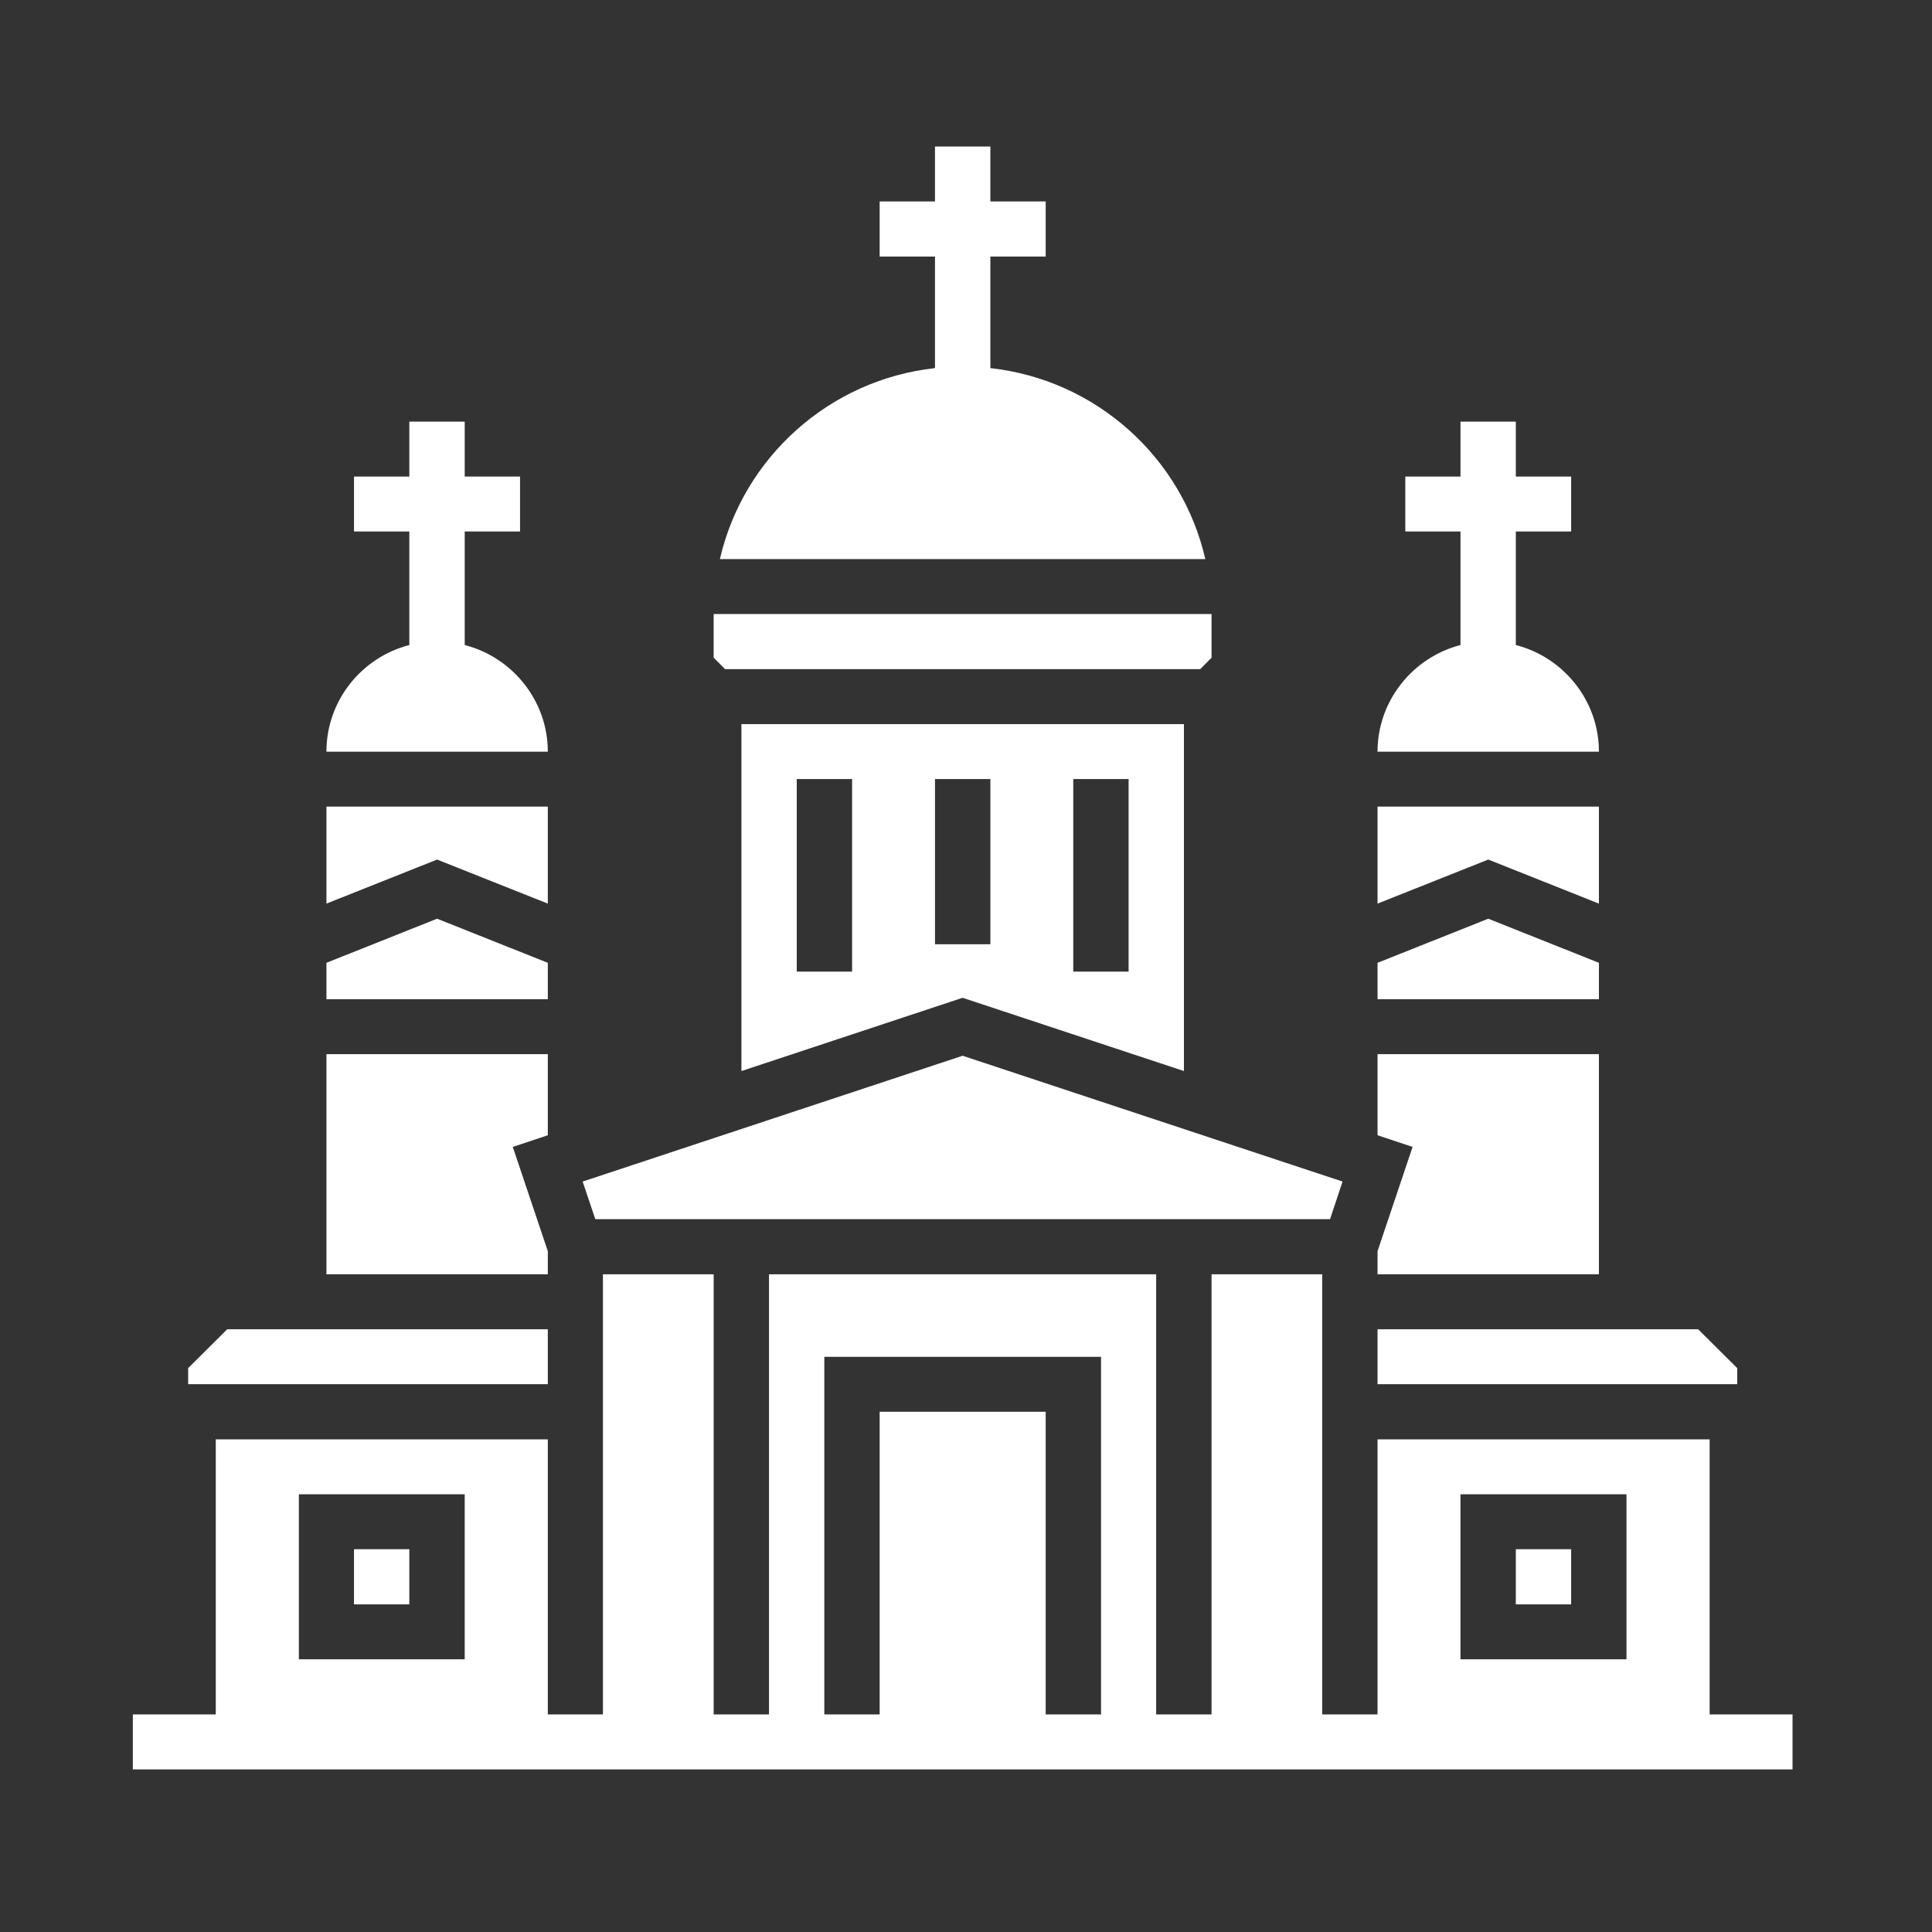
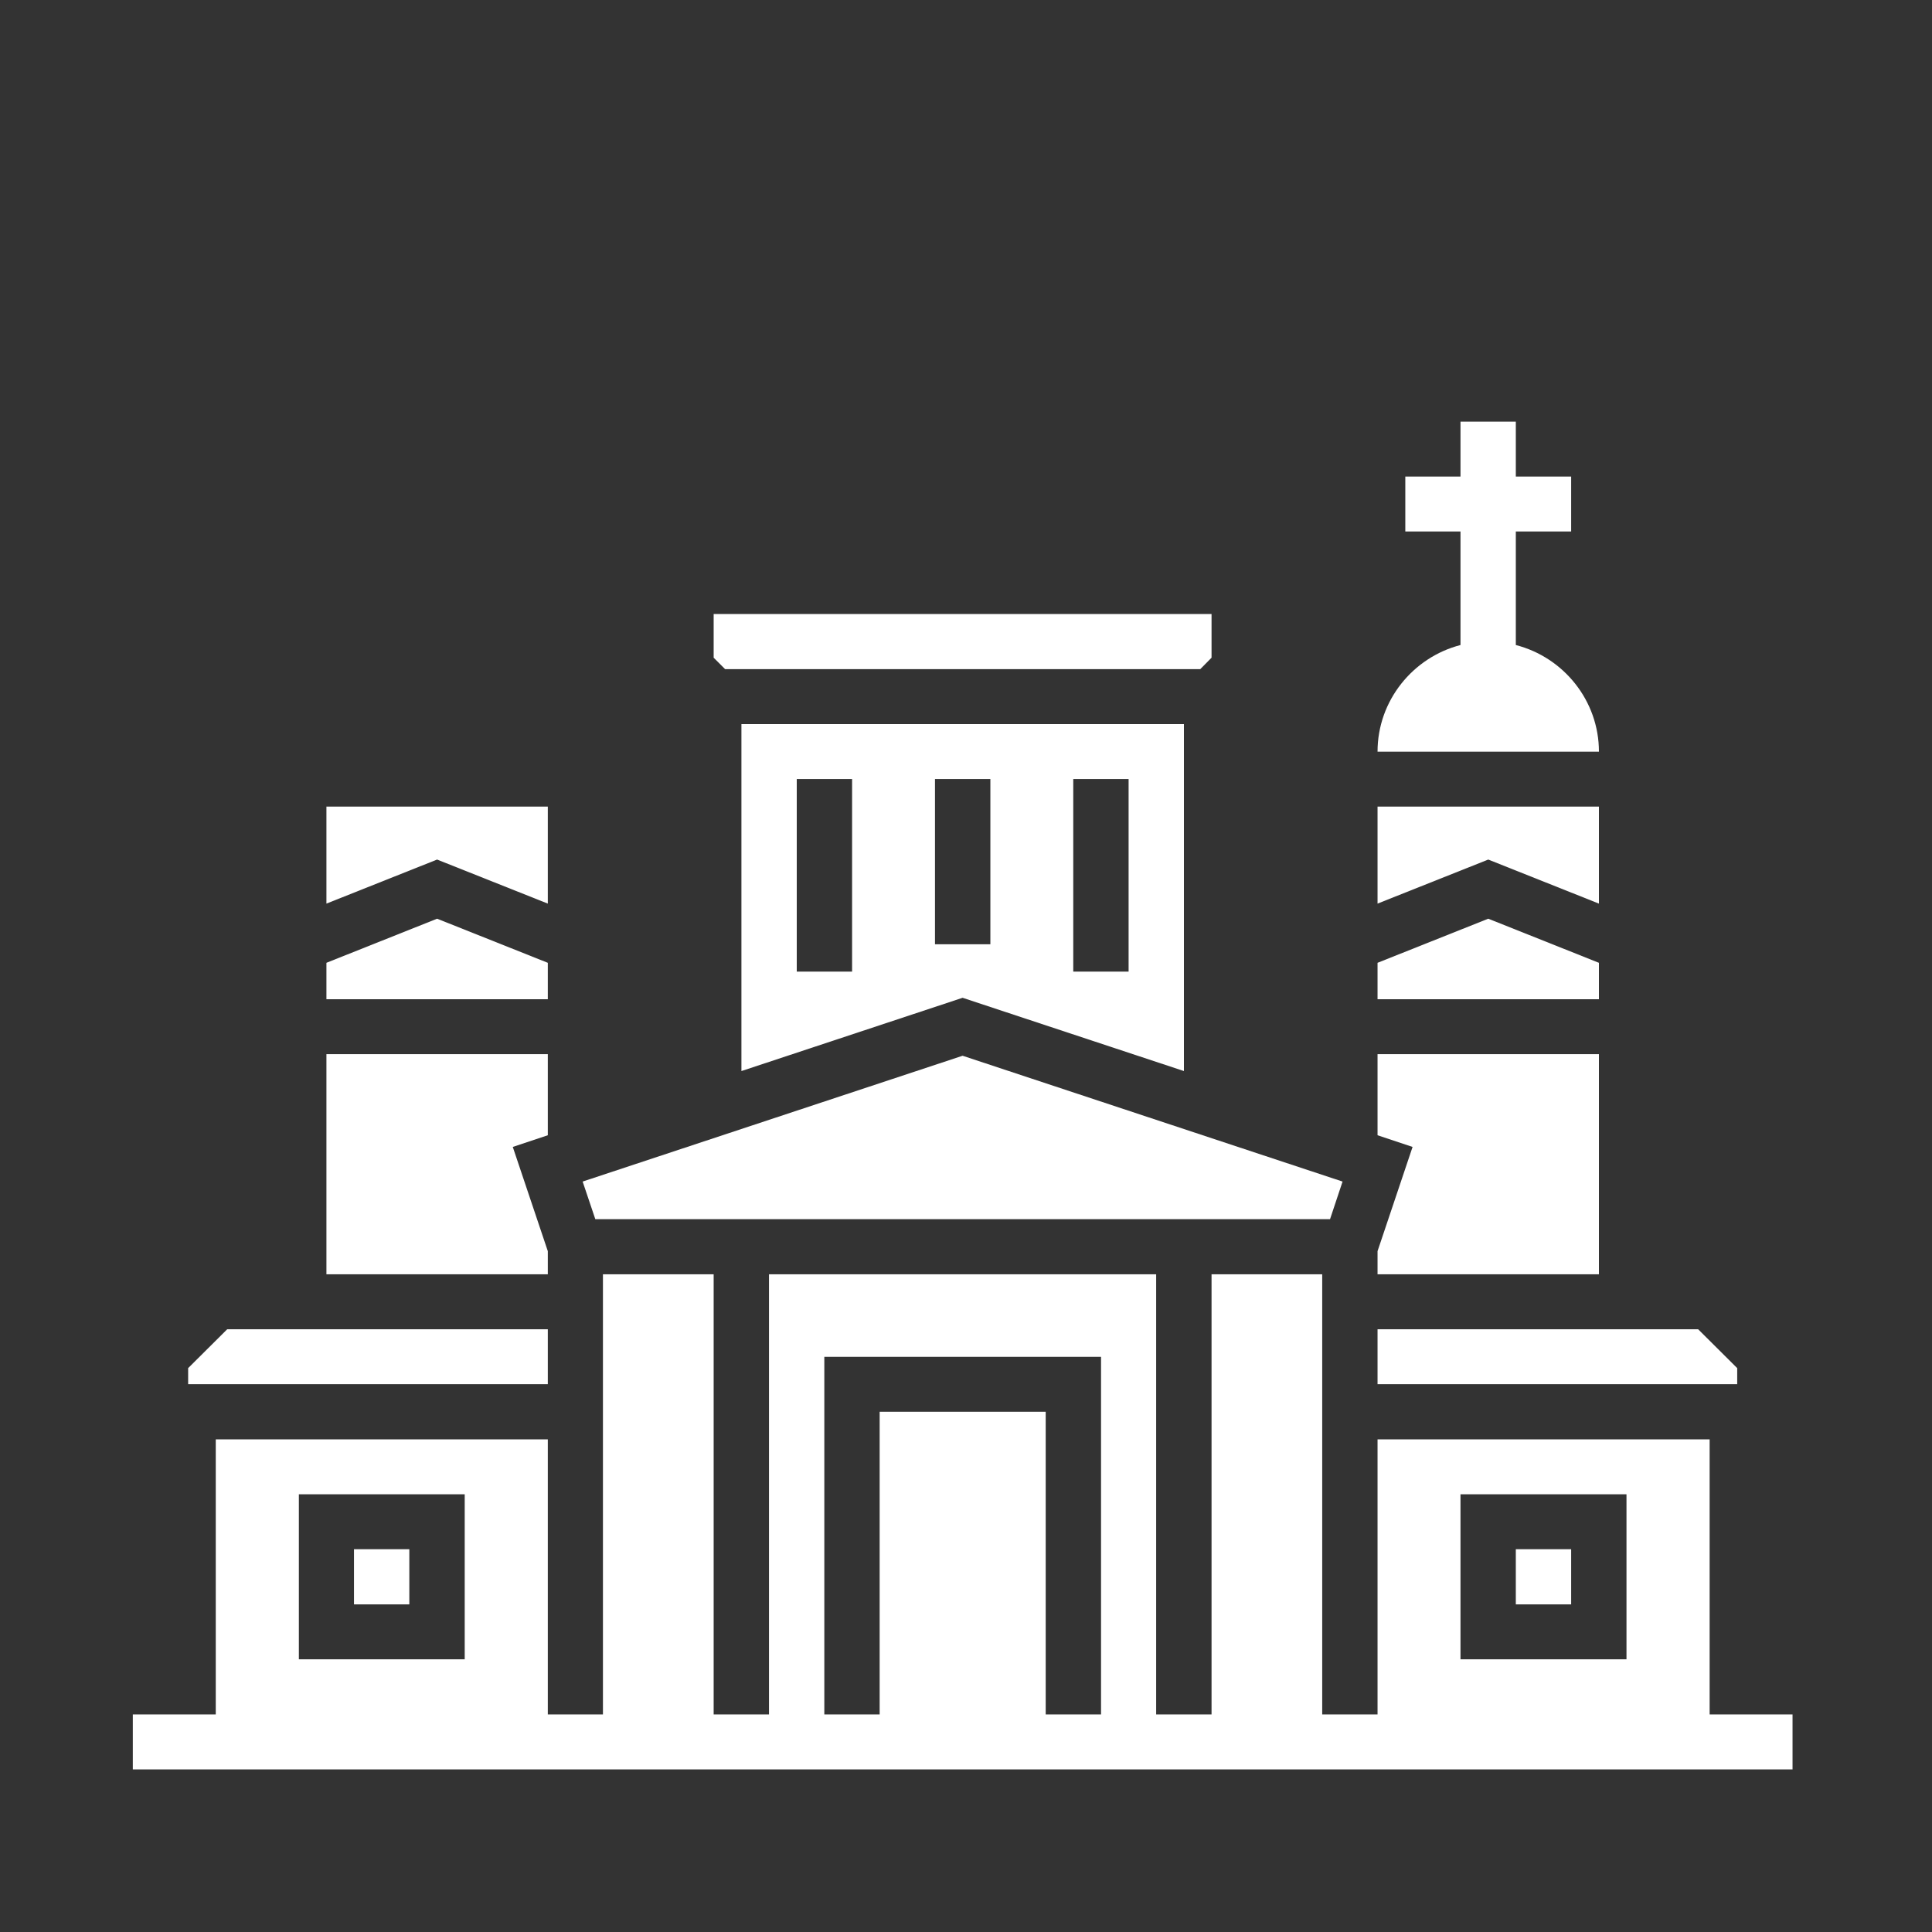
<svg xmlns="http://www.w3.org/2000/svg" width="37.5pt" height="37.5pt" viewBox="0 0 37.5 37.5" version="1.2">
  <rect x="0" y="0" width="37.5" height="37.5" fill="#333333" stroke="none" />
  <defs>
    <clipPath id="clip1">
-       <path d="M 13 2.844 L 24 2.844 L 24 11 L 13 11 Z M 13 2.844 " />
-     </clipPath>
+       </clipPath>
    <clipPath id="clip2">
      <path d="M 2.559 24 L 34.809 24 L 34.809 34.344 L 2.559 34.344 Z M 2.559 24 " />
    </clipPath>
  </defs>
  <g id="surface1">
    <path style=" stroke:none;fill-rule:nonzero;fill:rgb(100%,100%,100%);fill-opacity:1;" d="M 15.465 15.121 L 16.539 15.121 L 16.539 18.859 L 15.465 18.859 Z M 18.148 15.121 L 19.223 15.121 L 19.223 18.328 L 18.148 18.328 Z M 20.832 15.121 L 21.906 15.121 L 21.906 18.859 L 20.832 18.859 Z M 18.684 19.367 L 22.98 20.789 L 22.98 14.055 L 14.391 14.055 L 14.391 20.789 L 18.684 19.367 " />
    <path style=" stroke:none;fill-rule:nonzero;fill:rgb(100%,100%,100%);fill-opacity:1;" d="M 7.945 30.07 L 6.871 30.07 L 6.871 31.141 L 7.945 31.141 L 7.945 30.07 " />
    <path style=" stroke:none;fill-rule:nonzero;fill:rgb(100%,100%,100%);fill-opacity:1;" d="M 10.633 25.801 L 4.41 25.801 L 3.652 26.555 L 3.652 26.867 L 10.633 26.867 L 10.633 25.801 " />
    <path style=" stroke:none;fill-rule:nonzero;fill:rgb(100%,100%,100%);fill-opacity:1;" d="M 23.297 12.988 L 23.516 12.766 L 23.516 11.918 L 13.852 11.918 L 13.852 12.766 L 14.074 12.988 L 23.297 12.988 " />
    <path style=" stroke:none;fill-rule:nonzero;fill:rgb(100%,100%,100%);fill-opacity:1;" d="M 31.035 18.688 L 28.887 17.832 L 26.738 18.688 L 26.738 19.395 L 31.035 19.395 L 31.035 18.688 " />
    <path style=" stroke:none;fill-rule:nonzero;fill:rgb(100%,100%,100%);fill-opacity:1;" d="M 26.738 14.59 L 31.035 14.59 C 31.035 13.598 30.348 12.758 29.422 12.52 L 29.422 10.316 L 30.496 10.316 L 30.496 9.25 L 29.422 9.25 L 29.422 8.184 L 28.348 8.184 L 28.348 9.25 L 27.277 9.25 L 27.277 10.316 L 28.348 10.316 L 28.348 12.52 C 27.426 12.758 26.738 13.598 26.738 14.59 " />
    <g clip-path="url(#clip1)" clip-rule="nonzero">
      <path style=" stroke:none;fill-rule:nonzero;fill:rgb(100%,100%,100%);fill-opacity:1;" d="M 19.223 7.145 L 19.223 4.98 L 20.297 4.98 L 20.297 3.91 L 19.223 3.91 L 19.223 2.844 L 18.148 2.844 L 18.148 3.91 L 17.074 3.91 L 17.074 4.98 L 18.148 4.98 L 18.148 7.145 C 16.094 7.371 14.426 8.883 13.973 10.852 L 23.395 10.852 C 22.945 8.883 21.277 7.371 19.223 7.145 " />
    </g>
    <path style=" stroke:none;fill-rule:nonzero;fill:rgb(100%,100%,100%);fill-opacity:1;" d="M 31.035 17.539 L 31.035 15.656 L 26.738 15.656 L 26.738 17.539 L 28.887 16.684 L 31.035 17.539 " />
    <path style=" stroke:none;fill-rule:nonzero;fill:rgb(100%,100%,100%);fill-opacity:1;" d="M 10.633 24.285 L 9.953 22.262 L 10.633 22.035 L 10.633 20.461 L 6.336 20.461 L 6.336 24.734 L 10.633 24.734 L 10.633 24.285 " />
    <path style=" stroke:none;fill-rule:nonzero;fill:rgb(100%,100%,100%);fill-opacity:1;" d="M 31.035 20.461 L 26.738 20.461 L 26.738 22.035 L 27.418 22.262 L 26.738 24.285 L 26.738 24.734 L 31.035 24.734 L 31.035 20.461 " />
    <path style=" stroke:none;fill-rule:nonzero;fill:rgb(100%,100%,100%);fill-opacity:1;" d="M 25.816 23.664 L 26.059 22.934 L 18.684 20.492 L 11.309 22.934 L 11.555 23.664 L 25.816 23.664 " />
    <path style=" stroke:none;fill-rule:nonzero;fill:rgb(100%,100%,100%);fill-opacity:1;" d="M 30.496 30.07 L 29.422 30.07 L 29.422 31.141 L 30.496 31.141 L 30.496 30.07 " />
    <path style=" stroke:none;fill-rule:nonzero;fill:rgb(100%,100%,100%);fill-opacity:1;" d="M 10.633 17.539 L 10.633 15.656 L 6.336 15.656 L 6.336 17.539 L 8.484 16.684 L 10.633 17.539 " />
    <path style=" stroke:none;fill-rule:nonzero;fill:rgb(100%,100%,100%);fill-opacity:1;" d="M 33.719 26.555 L 32.961 25.801 L 26.738 25.801 L 26.738 26.867 L 33.719 26.867 L 33.719 26.555 " />
-     <path style=" stroke:none;fill-rule:nonzero;fill:rgb(100%,100%,100%);fill-opacity:1;" d="M 6.336 14.59 L 10.633 14.59 C 10.633 13.598 9.945 12.758 9.02 12.52 L 9.02 10.316 L 10.094 10.316 L 10.094 9.25 L 9.02 9.25 L 9.02 8.184 L 7.945 8.184 L 7.945 9.25 L 6.871 9.25 L 6.871 10.316 L 7.945 10.316 L 7.945 12.52 C 7.02 12.758 6.336 13.598 6.336 14.59 " />
    <path style=" stroke:none;fill-rule:nonzero;fill:rgb(100%,100%,100%);fill-opacity:1;" d="M 10.633 18.688 L 8.484 17.832 L 6.336 18.688 L 6.336 19.395 L 10.633 19.395 L 10.633 18.688 " />
    <g clip-path="url(#clip2)" clip-rule="nonzero">
      <path style=" stroke:none;fill-rule:nonzero;fill:rgb(100%,100%,100%);fill-opacity:1;" d="M 31.57 32.207 L 28.348 32.207 L 28.348 29.004 L 31.57 29.004 Z M 21.371 33.277 L 20.297 33.277 L 20.297 27.402 L 17.074 27.402 L 17.074 33.277 L 16 33.277 L 16 26.336 L 21.371 26.336 Z M 9.02 32.207 L 5.801 32.207 L 5.801 29.004 L 9.02 29.004 Z M 33.184 33.277 L 33.184 27.938 L 26.738 27.938 L 26.738 33.277 L 25.664 33.277 L 25.664 24.734 L 23.516 24.734 L 23.516 33.277 L 22.441 33.277 L 22.441 24.734 L 14.926 24.734 L 14.926 33.277 L 13.852 33.277 L 13.852 24.734 L 11.703 24.734 L 11.703 33.277 L 10.633 33.277 L 10.633 27.938 L 4.188 27.938 L 4.188 33.277 L 2.578 33.277 L 2.578 34.344 L 34.793 34.344 L 34.793 33.277 L 33.184 33.277 " />
    </g>
  </g>
</svg>